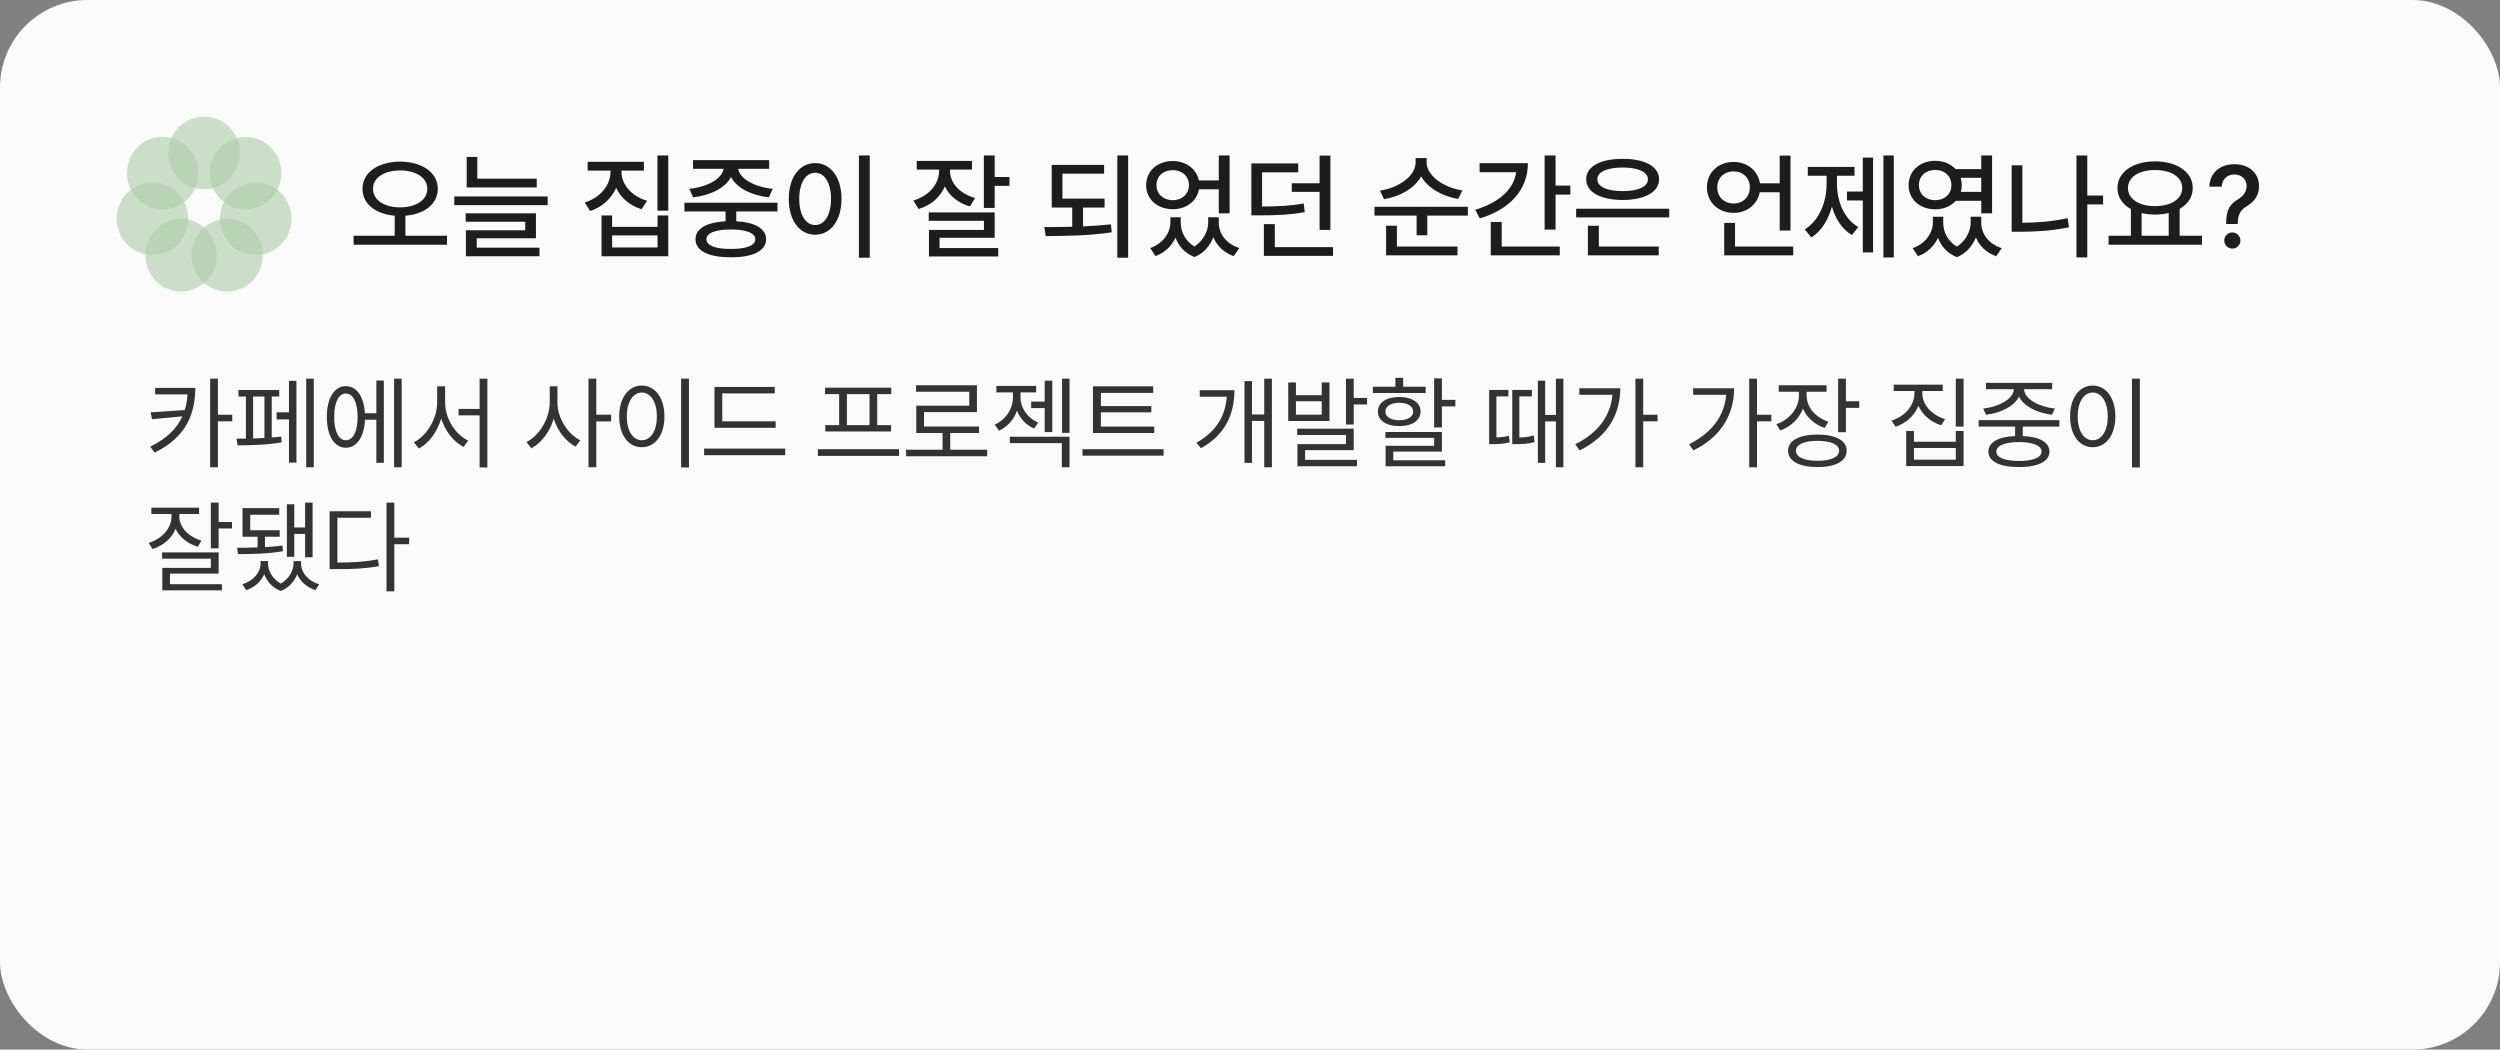
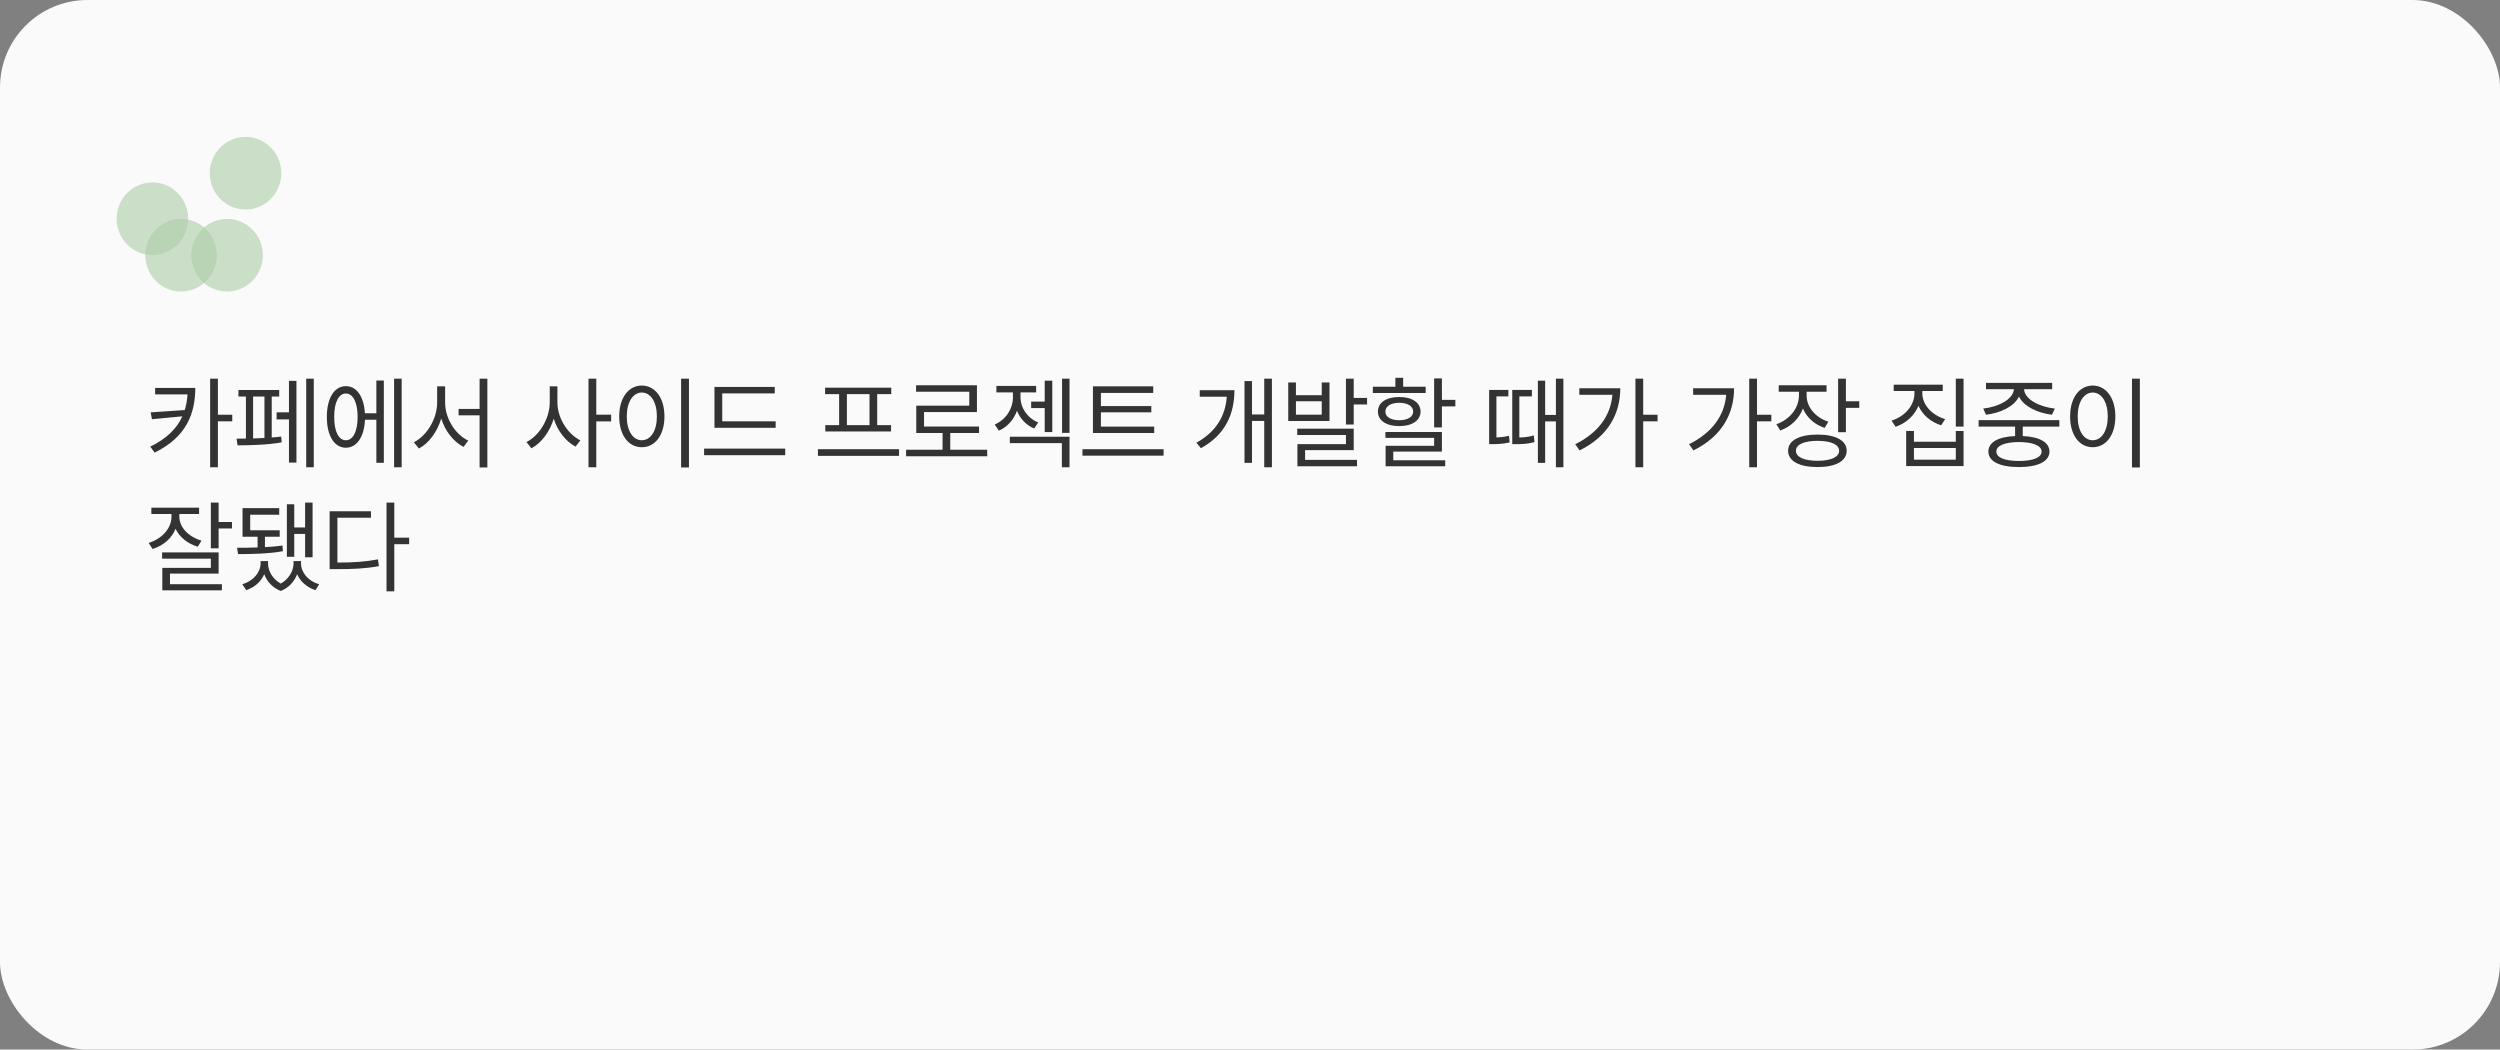
<svg xmlns="http://www.w3.org/2000/svg" width="343" height="144" viewBox="0 0 343 144" fill="none">
  <rect x="0" y="0" width="343" height="144" fill="#808080" stroke="none" />
  <rect width="343" height="144" rx="12" fill="#FAFAFA" />
  <g opacity="0.5">
-     <path d="M28 25.967C30.712 25.967 32.91 23.736 32.91 20.984C32.91 18.231 30.712 16 28 16C25.289 16 23.091 18.231 23.091 20.984C23.091 23.736 25.289 25.967 28 25.967Z" fill="#5EA152" fill-opacity="0.6" />
    <path d="M33.688 28.747C36.399 28.747 38.597 26.515 38.597 23.763C38.597 21.011 36.399 18.779 33.688 18.779C30.976 18.779 28.778 21.011 28.778 23.763C28.778 26.515 30.976 28.747 33.688 28.747Z" fill="#5EA152" fill-opacity="0.6" />
-     <path d="M35.09 34.993C37.802 34.993 40 32.761 40 30.009C40 27.257 37.802 25.025 35.09 25.025C32.379 25.025 30.181 27.257 30.181 30.009C30.181 32.761 32.379 34.993 35.09 34.993Z" fill="#5EA152" fill-opacity="0.6" />
    <path d="M31.154 40C33.866 40 36.064 37.769 36.064 35.017C36.064 32.264 33.866 30.033 31.154 30.033C28.443 30.033 26.245 32.264 26.245 35.017C26.245 37.769 28.443 40 31.154 40Z" fill="#5EA152" fill-opacity="0.6" />
    <path d="M24.844 40C27.555 40 29.753 37.769 29.753 35.017C29.753 32.264 27.555 30.033 24.844 30.033C22.132 30.033 19.934 32.264 19.934 35.017C19.934 37.769 22.132 40 24.844 40Z" fill="#5EA152" fill-opacity="0.6" />
    <path d="M20.91 34.993C23.621 34.993 25.819 32.761 25.819 30.009C25.819 27.257 23.621 25.025 20.91 25.025C18.198 25.025 16 27.257 16 30.009C16 32.761 18.198 34.993 20.91 34.993Z" fill="#5EA152" fill-opacity="0.6" />
-     <path d="M22.328 28.727C25.04 28.727 27.238 26.496 27.238 23.743C27.238 20.991 25.04 18.76 22.328 18.76C19.616 18.76 17.419 20.991 17.419 23.743C17.419 26.496 19.616 28.727 22.328 28.727Z" fill="#5EA152" fill-opacity="0.6" />
  </g>
-   <path d="M54.891 22.172C57.891 22.188 60.062 23.656 60.062 25.891C60.062 27.992 58.242 29.375 55.625 29.594V32.344H61.328V33.578H48.516V32.344H54.156V29.594C51.555 29.375 49.734 27.992 49.734 25.891C49.734 23.656 51.906 22.188 54.891 22.172ZM54.891 23.391C52.734 23.375 51.172 24.375 51.172 25.891C51.172 27.469 52.734 28.438 54.891 28.453C57.062 28.438 58.625 27.469 58.625 25.891C58.625 24.375 57.062 23.375 54.891 23.391ZM73.641 24.516V25.719H64.031V21.531H65.484V24.516H73.641ZM75.141 26.953V28.141H62.328V26.953H75.141ZM73.531 29.266V32.688H65.406V33.984H74.016V35.156H63.922V31.594H72.062V30.422H63.891V29.266H73.531ZM85.266 23.562C85.266 25.297 86.625 26.922 88.781 27.547L88.031 28.703C86.398 28.211 85.164 27.141 84.531 25.766C83.898 27.234 82.648 28.398 80.969 28.953L80.219 27.781C82.391 27.109 83.75 25.406 83.766 23.562V23.406H80.625V22.203H88.344V23.406H85.266V23.562ZM91.688 21.328V28.906H90.203V21.328H91.688ZM83.984 29.562V31.125H90.219V29.562H91.688V35.156H82.531V29.562H83.984ZM83.984 33.953H90.219V32.297H83.984V33.953ZM106.672 27.812V29.016H101.016V30.359C103.586 30.5 105.109 31.367 105.109 32.828C105.109 34.422 103.297 35.312 100.281 35.297C97.234 35.312 95.422 34.422 95.422 32.828C95.422 31.367 96.945 30.5 99.547 30.359V29.016H93.906V27.812H106.672ZM100.281 31.484C98.141 31.484 96.922 31.969 96.922 32.828C96.922 33.672 98.141 34.172 100.281 34.156C102.391 34.172 103.625 33.672 103.625 32.828C103.625 31.969 102.391 31.484 100.281 31.484ZM105.531 21.969V23.156H101.281C101.492 24.508 103.461 25.656 106.016 25.906L105.484 27.078C103.062 26.797 101.055 25.773 100.297 24.281C99.516 25.773 97.516 26.797 95.094 27.078L94.578 25.906C97.094 25.656 99.07 24.508 99.281 23.156H95.078V21.969H105.531ZM119.328 21.328V35.359H117.844V21.328H119.328ZM111.844 22.375C113.922 22.375 115.453 24.281 115.453 27.281C115.453 30.297 113.922 32.203 111.844 32.203C109.734 32.203 108.219 30.297 108.219 27.281C108.219 24.281 109.734 22.375 111.844 22.375ZM111.844 23.703C110.547 23.703 109.656 25.078 109.656 27.281C109.656 29.5 110.547 30.875 111.844 30.875C113.125 30.875 114.016 29.5 114.016 27.281C114.016 25.078 113.125 23.703 111.844 23.703ZM130.344 23.438C130.328 25.047 131.625 26.562 133.781 27.172L133.078 28.328C131.461 27.867 130.258 26.859 129.625 25.578C129.008 27.039 127.758 28.156 126.031 28.672L125.312 27.516C127.5 26.859 128.844 25.219 128.844 23.453V23.266H125.781V22.078H133.359V23.266H130.344V23.438ZM136.469 21.328V24.281H138.5V25.5H136.469V28.531H134.984V21.328H136.469ZM136.469 29.141V32.625H128.906V34.031H136.953V35.188H127.453V31.547H135V30.297H127.422V29.141H136.469ZM151.547 27.25V28.469H148.594V31.062C149.891 31 151.195 30.914 152.422 30.781L152.531 31.875C149.453 32.344 146.125 32.375 143.469 32.391L143.281 31.156C144.461 31.156 145.766 31.148 147.109 31.109V28.469H144.297V22.625H151.484V23.828H145.766V27.25H151.547ZM154.781 21.328V35.359H153.297V21.328H154.781ZM162 30.562C162 31.773 162.594 33.047 163.875 33.828C165.156 32.984 165.766 31.625 165.766 30.562V29.812H167.219V30.562C167.219 32.016 168.172 33.438 170.031 34.031L169.266 35.141C167.891 34.648 166.953 33.711 166.469 32.547C166.031 33.688 165.188 34.727 163.891 35.266C162.562 34.758 161.719 33.766 161.281 32.609C160.773 33.719 159.852 34.648 158.531 35.141L157.812 34.031C159.594 33.406 160.562 31.922 160.578 30.562V29.812H162V30.562ZM160.906 22.094C162.711 22.094 164.156 23.164 164.484 24.75H167.219V21.328H168.703V29.266H167.219V25.969H164.5C164.211 27.602 162.75 28.703 160.906 28.703C158.797 28.703 157.25 27.344 157.25 25.406C157.25 23.469 158.797 22.094 160.906 22.094ZM160.906 23.344C159.609 23.344 158.656 24.172 158.672 25.406C158.656 26.609 159.609 27.469 160.906 27.469C162.172 27.469 163.125 26.609 163.125 25.406C163.125 24.172 162.172 23.344 160.906 23.344ZM178.109 22.422V23.641H173.156V28.328C175.5 28.32 177.07 28.25 178.859 27.906L179.016 29.109C177.062 29.453 175.375 29.547 172.766 29.547H171.688V22.422H178.109ZM182.531 21.344V31.547H181.047V26.328H177.234V25.141H181.047V21.344H182.531ZM182.891 33.906V35.109H173.406V30.75H174.906V33.906H182.891ZM195.734 22.297C195.734 24.047 197.984 25.734 200.641 26.125L200.062 27.297C197.844 26.93 195.883 25.781 194.984 24.203C194.094 25.812 192.117 26.961 189.891 27.328L189.328 26.156C191.984 25.75 194.219 24.109 194.219 22.297V21.688H195.734V22.297ZM201.391 28.375V29.578H195.828V32.281H194.359V29.578H188.578V28.375H201.391ZM199.969 33.828V35.031H190.172V30.969H191.656V33.828H199.969ZM213.422 21.328V25.469H215.453V26.703H213.422V31.5H211.922V21.328H213.422ZM209.625 22.391C209.625 26.062 207.125 28.734 203.031 29.969L202.406 28.781C205.68 27.797 207.719 25.938 208.016 23.625H203V22.391H209.625ZM214 33.828V35.031H204.531V30.453H206.031V33.828H214ZM229.016 28.641V29.828H216.25V28.641H229.016ZM227.578 33.828V35.031H217.859V30.969H219.359V33.828H227.578ZM222.625 21.797C225.656 21.781 227.625 22.844 227.625 24.594C227.625 26.359 225.656 27.422 222.625 27.438C219.578 27.422 217.625 26.359 217.625 24.594C217.625 22.844 219.578 21.781 222.625 21.797ZM222.625 22.984C220.484 22.984 219.141 23.594 219.156 24.594C219.141 25.625 220.484 26.219 222.625 26.219C224.766 26.219 226.094 25.625 226.094 24.594C226.094 23.594 224.766 22.984 222.625 22.984ZM245.656 21.344V31.625H244.172V26.375H241.438C241.117 28.062 239.672 29.203 237.859 29.203C235.75 29.203 234.188 27.75 234.188 25.703C234.188 23.656 235.75 22.219 237.859 22.219C239.719 22.219 241.188 23.406 241.469 25.156H244.172V21.344H245.656ZM246.031 33.828V35.031H236.562V30.578H238.047V33.828H246.031ZM237.859 23.516C236.562 23.516 235.609 24.391 235.609 25.703C235.609 27.016 236.562 27.922 237.859 27.922C239.125 27.922 240.078 27.016 240.078 25.703C240.078 24.391 239.125 23.516 237.859 23.516ZM259.828 21.328V35.328H258.406V21.328H259.828ZM256.984 21.625V34.625H255.578V27.5H253.406V26.281H255.578V21.625H256.984ZM252.031 25.234C252.031 27.625 253 30.016 254.969 31.156L254.078 32.25C252.742 31.453 251.82 30.039 251.344 28.344C250.836 30.172 249.883 31.727 248.516 32.578L247.609 31.469C249.594 30.266 250.609 27.719 250.609 25.234V24.109H248.031V22.906H254.438V24.109H252.031V25.234ZM266.609 30.578C266.609 31.789 267.203 33.062 268.484 33.844C269.766 33 270.375 31.641 270.375 30.578V29.734H271.828V30.578C271.828 32.016 272.781 33.453 274.641 34.047L273.875 35.156C272.5 34.664 271.562 33.727 271.094 32.578C270.641 33.703 269.797 34.742 268.5 35.281C267.172 34.773 266.328 33.781 265.891 32.625C265.383 33.734 264.461 34.664 263.141 35.156L262.422 34.047C264.203 33.422 265.172 31.938 265.188 30.578V29.734H266.609V30.578ZM265.516 22.062C266.648 22.062 267.641 22.492 268.312 23.203H271.828V21.328H273.312V29.266H271.828V27.547H268.344C267.68 28.281 266.672 28.719 265.516 28.719C263.406 28.719 261.859 27.344 261.859 25.406C261.859 23.453 263.406 22.062 265.516 22.062ZM265.516 23.312C264.219 23.312 263.266 24.156 263.281 25.406C263.266 26.641 264.219 27.469 265.516 27.469C266.781 27.469 267.734 26.641 267.734 25.406C267.734 24.156 266.781 23.312 265.516 23.312ZM269 24.391C269.094 24.703 269.156 25.047 269.156 25.406C269.156 25.734 269.109 26.039 269.031 26.328H271.828V24.391H269ZM288.547 26.828V28.047H286.375V35.312H284.891V21.328H286.375V26.828H288.547ZM277.469 22.688V30.562C279.422 30.562 281.461 30.398 283.688 29.938L283.859 31.188C281.469 31.672 279.25 31.797 277.156 31.797H276V22.688H277.469ZM302.109 32.344V33.578H289.297V32.344H292.359V28.688C291.211 28.055 290.516 27.047 290.516 25.797C290.516 23.594 292.672 22.141 295.672 22.141C298.688 22.141 300.844 23.594 300.844 25.797C300.844 27.031 300.172 28.023 299.047 28.656V32.344H302.109ZM295.672 23.328C293.469 23.328 291.953 24.281 291.953 25.797C291.953 27.297 293.469 28.281 295.672 28.281C297.859 28.281 299.406 27.297 299.406 25.797C299.406 24.281 297.859 23.328 295.672 23.328ZM293.828 32.344H297.547V29.219C296.977 29.367 296.344 29.438 295.672 29.438C295.016 29.438 294.391 29.367 293.828 29.234V32.344ZM305.422 30.641C305.438 28.594 306.047 27.969 307.078 27.328C307.734 26.922 308.234 26.359 308.234 25.531C308.234 24.547 307.484 23.938 306.547 23.938C305.703 23.938 304.891 24.453 304.812 25.609H303.125C303.188 23.625 304.688 22.531 306.547 22.531C308.578 22.531 309.938 23.75 309.938 25.531C309.938 26.781 309.344 27.625 308.344 28.234C307.406 28.797 307.047 29.375 307.016 30.641V30.734H305.422V30.641ZM306.281 34.109C305.672 34.109 305.156 33.609 305.172 33C305.156 32.391 305.672 31.891 306.281 31.891C306.875 31.891 307.391 32.391 307.391 33C307.391 33.609 306.875 34.109 306.281 34.109Z" fill="#1D1D1D" />
  <path d="M26.795 53.225C26.781 56.738 25.592 59.951 21.217 62.098L20.615 61.277C22.905 60.17 24.279 58.762 25.018 57.121L20.848 57.518L20.67 56.574L25.346 56.26C25.558 55.576 25.681 54.858 25.729 54.113H21.285V53.225H26.795ZM29.898 51.953V56.902H31.867V57.805H29.898V64.107H28.832V51.953H29.898ZM43.051 51.953V64.107H42.012V51.953H43.051ZM40.672 52.254V63.465H39.647V57.545H37.951V56.574H39.647V52.254H40.672ZM38.307 53.512V54.4H37.281V60.02C37.739 59.992 38.177 59.951 38.58 59.897L38.648 60.69C36.734 61.045 34.178 61.1 32.592 61.1L32.455 60.184L33.74 60.17V54.4H32.715V53.512H38.307ZM34.725 60.156C35.23 60.143 35.764 60.122 36.283 60.088V54.4H34.725V60.156ZM55.109 51.953V64.107H54.07V51.953H55.109ZM52.662 52.213V63.492H51.637V57.586H50.078C49.962 59.951 48.957 61.428 47.453 61.428C45.867 61.428 44.842 59.787 44.842 57.203C44.842 54.619 45.867 52.978 47.453 52.978C48.93 52.978 49.928 54.407 50.065 56.697H51.637V52.213H52.662ZM47.453 53.99C46.469 53.99 45.84 55.221 45.853 57.203C45.84 59.172 46.469 60.416 47.453 60.402C48.438 60.416 49.066 59.172 49.066 57.203C49.066 55.221 48.438 53.99 47.453 53.99ZM61.07 55.221C61.07 57.422 62.478 59.637 64.242 60.443L63.6 61.318C62.219 60.607 61.077 59.151 60.537 57.422C59.997 59.24 58.855 60.799 57.475 61.537L56.777 60.676C58.555 59.801 59.977 57.463 59.977 55.221V53.006H61.07V55.221ZM66.867 51.953V64.135H65.801V56.984H62.916V56.109H65.801V51.953H66.867ZM76.478 55.221C76.478 57.367 77.9 59.568 79.623 60.416L78.967 61.277C77.627 60.573 76.506 59.138 75.973 57.449C75.426 59.247 74.277 60.778 72.91 61.51L72.227 60.648C74.004 59.773 75.412 57.435 75.426 55.221V53.006H76.478V55.221ZM81.811 51.953V56.889H83.848V57.818H81.811V64.107H80.744V51.953H81.811ZM94.525 51.953V64.135H93.445V51.953H94.525ZM88.059 52.897C89.863 52.91 91.162 54.551 91.162 57.135C91.162 59.719 89.863 61.359 88.059 61.359C86.24 61.359 84.955 59.719 84.955 57.135C84.955 54.551 86.24 52.91 88.059 52.897ZM88.059 53.853C86.842 53.867 85.994 55.152 85.994 57.135C85.994 59.117 86.842 60.402 88.059 60.402C89.275 60.402 90.123 59.117 90.123 57.135C90.123 55.152 89.275 53.867 88.059 53.853ZM106.42 57.805V58.693H98.025V53.088H106.297V53.977H99.092V57.805H106.42ZM107.732 61.551V62.453H96.603V61.551H107.732ZM123.346 61.633V62.549H112.217V61.633H123.346ZM122.279 53.184V54.072H120.352V58.324H122.252V59.199H113.229V58.324H115.129V54.072H113.201V53.184H122.279ZM116.195 58.324H119.299V54.072H116.195V58.324ZM135.445 61.701V62.603H124.316V61.701H129.32V59.404H125.711V55.658H132.984V53.744H125.684V52.855H134.037V56.533H126.777V58.516H134.324V59.404H130.373V61.701H135.445ZM144.373 52.227V59.281H143.334V55.986H141.475V55.098H143.334V52.227H144.373ZM140.012 54.565C140.012 55.891 140.9 57.326 142.445 57.969L141.885 58.789C140.743 58.31 139.943 57.401 139.533 56.355C139.103 57.538 138.255 58.557 137.045 59.09L136.471 58.242C138.057 57.572 138.973 56.014 138.973 54.565V53.84H136.703V52.951H142.158V53.84H140.012V54.565ZM146.738 51.953V59.391H145.713V51.953H146.738ZM146.738 59.924V64.107H145.686V60.799H138.549V59.924H146.738ZM158.359 58.529V59.404H149.951V53.006H158.223V53.908H151.045V55.713H157.963V56.574H151.045V58.529H158.359ZM159.645 61.633V62.522H148.516V61.633H159.645ZM174.506 51.953V64.107H173.453V57.75H171.771V63.506H170.746V52.281H171.771V56.861H173.453V51.953H174.506ZM169.365 53.539C169.352 56.629 168.271 59.555 164.771 61.496L164.143 60.744C166.966 59.172 168.135 56.943 168.312 54.428H164.607V53.539H169.365ZM177.801 52.473V54.223H181.342V52.473H182.408V57.764H176.748V52.473H177.801ZM177.801 56.889H181.342V55.057H177.801V56.889ZM185.73 51.953V54.592H187.562V55.494H185.73V58.242H184.664V51.953H185.73ZM185.73 58.816V61.756H179.059V63.096H186.182V63.971H178.006V60.935H184.664V59.678H177.979V58.816H185.73ZM197.83 51.912V54.865H199.676V55.754H197.83V58.639H196.764V51.912H197.83ZM197.83 59.268V61.961H191.158V63.15H198.281V63.971H190.105V61.168H196.764V60.074H190.078V59.268H197.83ZM195.602 53.06V53.922H188.355V53.06H191.445V51.83H192.512V53.06H195.602ZM191.979 54.469C193.742 54.469 194.891 55.234 194.904 56.465C194.891 57.695 193.742 58.461 191.979 58.461C190.201 58.461 189.039 57.695 189.053 56.465C189.039 55.234 190.201 54.469 191.979 54.469ZM191.979 55.262C190.83 55.262 190.064 55.74 190.078 56.465C190.064 57.203 190.83 57.654 191.979 57.654C193.127 57.654 193.879 57.203 193.893 56.465C193.879 55.74 193.127 55.262 191.979 55.262ZM211.994 52.227V56.93H213.471V51.953H214.496V64.107H213.471V57.818H211.994V63.506H210.996V52.227H211.994ZM206.949 53.498V54.387H205.309V60.02C205.767 60.006 206.368 59.951 207.031 59.787L207.127 60.703C206.102 60.935 205.309 60.935 204.789 60.935H204.311V53.498H206.949ZM210.176 53.498V54.387H208.453V60.02C209.021 60.013 209.697 59.958 210.436 59.746L210.531 60.662C209.52 60.935 208.686 60.935 207.975 60.935H207.482V53.498H210.176ZM225.447 51.953V56.902H227.416V57.805H225.447V64.107H224.381V51.953H225.447ZM222.303 53.266C222.303 56.711 220.689 59.842 216.725 61.797L216.123 60.949C219.268 59.384 220.977 57.046 221.223 54.168H216.684V53.266H222.303ZM241.061 51.953V56.902H243.029V57.805H241.061V64.107H239.994V51.953H241.061ZM237.916 53.266C237.916 56.711 236.303 59.842 232.338 61.797L231.736 60.949C234.881 59.384 236.59 57.046 236.836 54.168H232.297V53.266H237.916ZM247.869 54.264C247.869 55.85 249.059 57.272 250.85 57.859L250.344 58.707C248.942 58.249 247.883 57.278 247.363 56.055C246.837 57.449 245.716 58.536 244.26 59.062L243.713 58.201C245.531 57.586 246.803 56.014 246.816 54.264V53.744H244.041V52.855H250.604V53.744H247.869V54.264ZM253.256 51.953V55.057H255.088V55.959H253.256V59.295H252.189V51.953H253.256ZM249.359 59.623C251.861 59.623 253.365 60.443 253.365 61.838C253.365 63.26 251.861 64.08 249.359 64.08C246.857 64.08 245.326 63.26 245.326 61.838C245.326 60.443 246.857 59.623 249.359 59.623ZM249.359 60.484C247.527 60.484 246.393 60.99 246.406 61.838C246.393 62.713 247.527 63.219 249.359 63.219C251.205 63.219 252.326 62.713 252.326 61.838C252.326 60.99 251.205 60.484 249.359 60.484ZM263.742 53.963C263.742 55.549 265.068 56.957 266.873 57.504L266.326 58.352C264.904 57.9 263.763 56.923 263.209 55.672C262.676 57.012 261.527 58.058 260.078 58.557L259.518 57.709C261.35 57.135 262.662 55.631 262.662 53.963V53.648H259.818V52.773H266.545V53.648H263.742V53.963ZM269.402 51.953V58.529H268.336V51.953H269.402ZM262.594 59.131V60.607H268.336V59.131H269.402V63.943H261.527V59.131H262.594ZM262.594 63.068H268.336V61.469H262.594V63.068ZM282.541 57.641V58.529H277.523V59.828C279.82 59.924 281.174 60.676 281.188 61.961C281.174 63.315 279.615 64.08 277.004 64.08C274.365 64.08 272.807 63.315 272.807 61.961C272.807 60.676 274.153 59.924 276.471 59.828V58.529H271.467V57.641H282.541ZM277.004 60.648C275.049 60.662 273.887 61.141 273.9 61.961C273.887 62.768 275.049 63.246 277.004 63.246C278.932 63.246 280.107 62.768 280.107 61.961C280.107 61.141 278.932 60.662 277.004 60.648ZM281.557 52.527V53.402H277.701C277.77 54.77 279.779 55.829 281.926 56.055L281.529 56.902C279.54 56.663 277.674 55.774 277.004 54.414C276.341 55.774 274.481 56.663 272.479 56.902L272.096 56.055C274.201 55.829 276.225 54.77 276.307 53.402H272.479V52.527H281.557ZM293.588 51.953V64.135H292.508V51.953H293.588ZM287.121 52.897C288.926 52.91 290.225 54.551 290.225 57.135C290.225 59.719 288.926 61.359 287.121 61.359C285.303 61.359 284.018 59.719 284.018 57.135C284.018 54.551 285.303 52.91 287.121 52.897ZM287.121 53.853C285.904 53.867 285.057 55.152 285.057 57.135C285.057 59.117 285.904 60.402 287.121 60.402C288.338 60.402 289.186 59.117 289.186 57.135C289.186 55.152 288.338 53.867 287.121 53.853ZM24.607 70.881C24.594 72.33 25.852 73.643 27.643 74.176L27.137 75.01C25.729 74.593 24.628 73.697 24.088 72.549C23.568 73.855 22.42 74.859 20.93 75.324L20.396 74.49C22.229 73.916 23.514 72.494 23.527 70.908V70.525H20.766V69.65H27.314V70.525H24.607V70.881ZM29.994 68.953V71.619H31.826V72.508H29.994V75.228H28.928V68.953H29.994ZM29.994 75.789V78.701H23.322V80.15H30.445V80.998H22.27V77.908H28.928V76.65H22.242V75.789H29.994ZM32.523 75.147C33.289 75.153 34.294 75.153 35.34 75.106V73.643H33.275V69.719H38.307V70.621H34.328V72.754H38.375V73.643H36.352V75.064C37.199 75.023 38.033 74.955 38.758 74.846L38.812 75.625C36.83 75.994 34.273 76.022 32.66 76.022L32.523 75.147ZM42.887 68.953V76.459H41.861V73.26H40.371V76.391H39.359V69.186H40.371V72.371H41.861V68.953H42.887ZM36.775 77.293C36.775 78.291 37.356 79.426 38.525 80.068C39.674 79.412 40.275 78.27 40.275 77.293V76.978H41.301V77.293C41.301 78.523 42.244 79.713 43.789 80.164L43.283 80.971C42.06 80.567 41.198 79.768 40.768 78.783C40.398 79.754 39.66 80.636 38.525 81.08C37.37 80.643 36.625 79.768 36.256 78.783C35.825 79.768 34.971 80.574 33.781 80.971L33.248 80.164C34.807 79.686 35.75 78.496 35.75 77.293V76.978H36.775V77.293ZM54.098 68.953V73.766H56.135V74.668H54.098V81.135H53.031V68.953H54.098ZM50.898 70.143V71.031H46.291V77.184C48.492 77.184 50.051 77.081 51.855 76.746L51.992 77.676C50.092 78.018 48.492 78.086 46.182 78.086H45.225V70.143H50.898Z" fill="#333333" />
</svg>